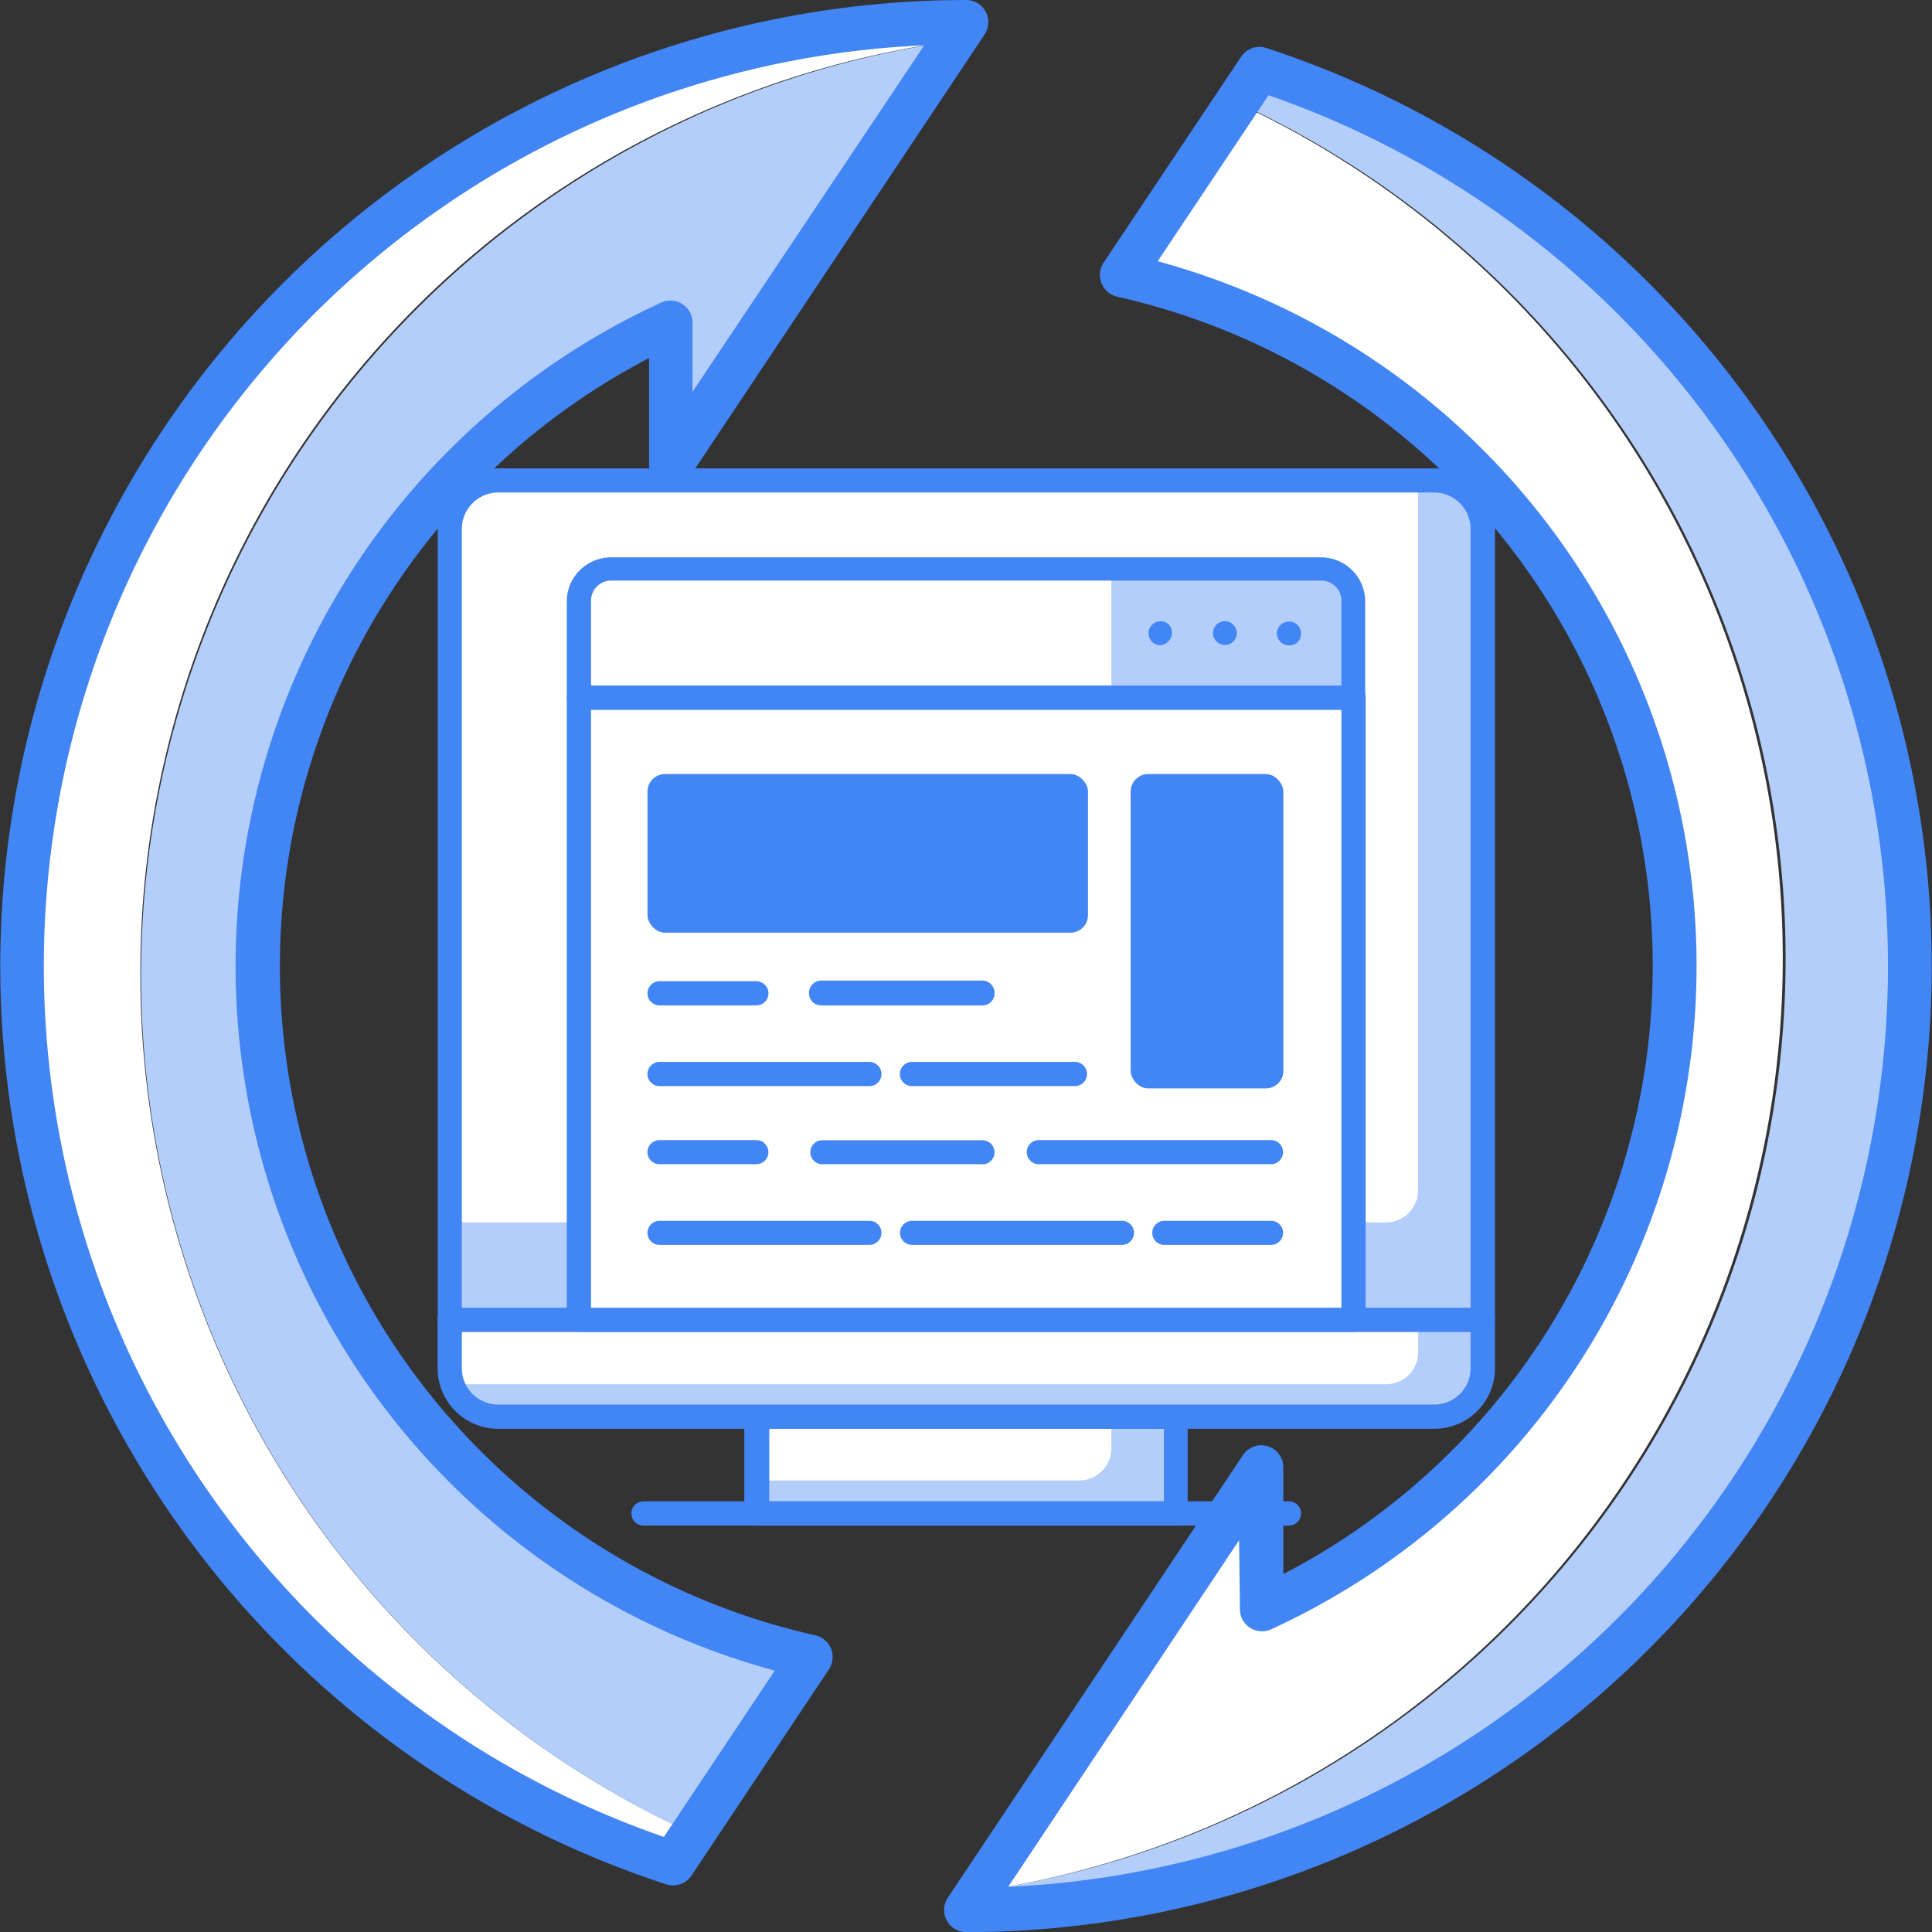
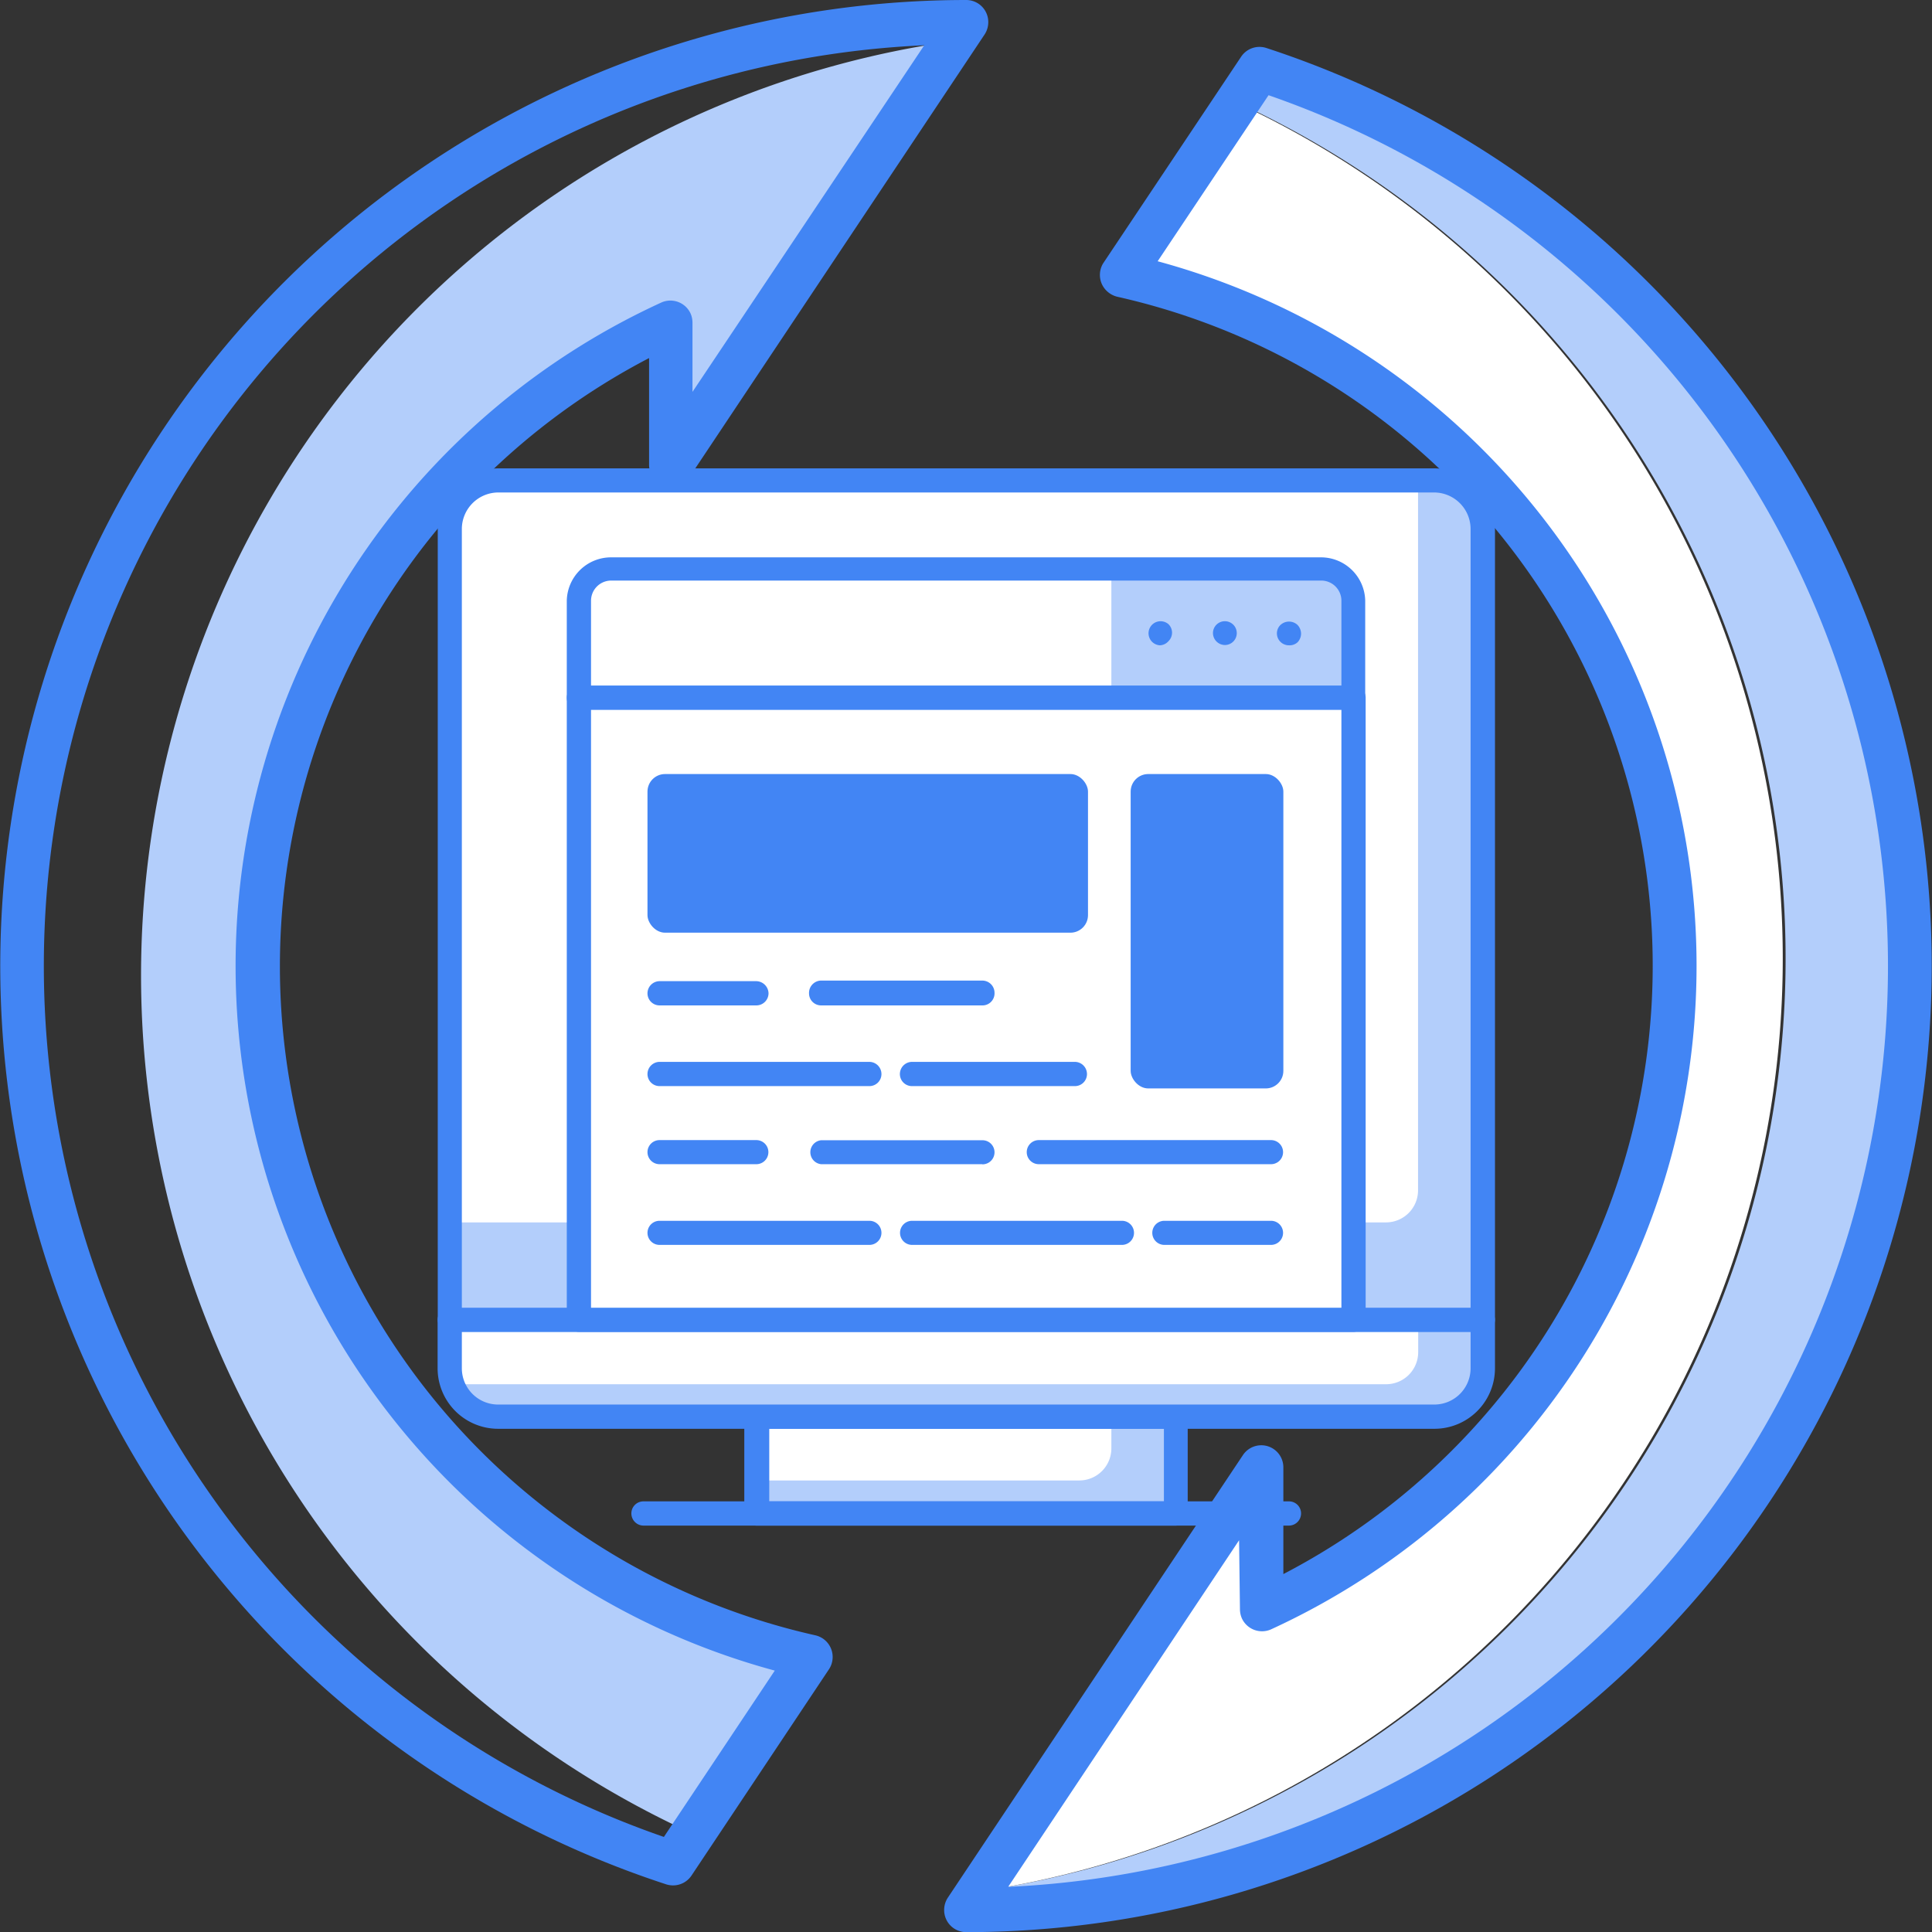
<svg xmlns="http://www.w3.org/2000/svg" viewBox="0 0 133.11 133.12">
  <rect x="0" y="0" width="133.11" height="133.12" fill="#333333" stroke="none" />
  <defs>
    <style>.cls-1{fill:#b3cefb;}.cls-2{fill:#fff;}.cls-3{fill:#4285f4;}</style>
  </defs>
  <g id="レイヤー_2" data-name="レイヤー 2">
    <g id="illust">
      <rect class="cls-1" x="52.11" y="97.6" width="28.91" height="6.67" />
      <path class="cls-2" d="M52.11,97.56H76.57v2.22A2.21,2.21,0,0,1,74.35,102H52.11V97.56Z" />
      <path class="cls-3" d="M81,105.11H52.11a.84.84,0,0,1-.83-.84V97.56a.83.83,0,0,1,.83-.83H81a.83.83,0,0,1,.83.83h0v6.67a.85.85,0,0,1-.8.88ZM53,103.44H80.19v-5H53Z" />
      <path class="cls-1" d="M31,90.93h71.16v3.34a3.35,3.35,0,0,1-3.34,3.34H34.32A3.35,3.35,0,0,1,31,94.27V90.93Z" />
      <path class="cls-2" d="M31,90.93H97.71v2.22a2.21,2.21,0,0,1-2.22,2.22H31V90.92Z" />
      <path class="cls-3" d="M98.82,98.44H34.32a4.17,4.17,0,0,1-4.17-4.17V90.93A.84.84,0,0,1,31,90.1h71.16a.84.84,0,0,1,.84.83v3.34A4.17,4.17,0,0,1,98.82,98.44Zm-67-6.68v2.51a2.5,2.5,0,0,0,2.5,2.5h64.5a2.5,2.5,0,0,0,2.5-2.5V91.76Z" />
      <path class="cls-3" d="M88.81,105.11H44.33a.84.84,0,0,1-.83-.84.83.83,0,0,1,.83-.83H88.81a.83.83,0,0,1,.83.83h0A.84.84,0,0,1,88.81,105.11Z" />
      <path class="cls-1" d="M34.32,33.1H98.81a3.35,3.35,0,0,1,3.34,3.34v54.5H31V36.44A3.34,3.34,0,0,1,34.32,33.1Z" />
      <path class="cls-2" d="M34.32,33.1H97.7V82a2.21,2.21,0,0,1-2.22,2.22H31V36.44A3.34,3.34,0,0,1,34.32,33.1Z" />
      <path class="cls-3" d="M102.15,91.76H31a.84.84,0,0,1-.84-.83V36.44a4.17,4.17,0,0,1,4.17-4.17h64.5A4.17,4.17,0,0,1,103,36.44V90.93A.84.84,0,0,1,102.15,91.76ZM31.82,90.1h69.5V36.44a2.52,2.52,0,0,0-2.5-2.51H34.32a2.52,2.52,0,0,0-2.5,2.51Z" />
      <path class="cls-1" d="M42.11,39.18H91a2.21,2.21,0,0,1,2.22,2.22h0v6.67H39.88V41.4a2.21,2.21,0,0,1,2.22-2.22Z" />
      <path class="cls-2" d="M42.11,39.18H76.57v8.9H39.88V41.4a2.21,2.21,0,0,1,2.22-2.22Z" />
      <path class="cls-3" d="M93.26,48.91H39.88a.83.83,0,0,1-.83-.83h0V41.4a3.05,3.05,0,0,1,3.06-3H91a3.05,3.05,0,0,1,3.06,3v6.67a.83.83,0,0,1-.82.84ZM40.72,47.24h51.7V41.4A1.39,1.39,0,0,0,91,40H42.11a1.39,1.39,0,0,0-1.39,1.39Z" />
      <path class="cls-3" d="M79.91,44.46A.83.83,0,1,1,80.5,43h0a.82.82,0,0,1,0,1.18A.82.82,0,0,1,79.91,44.46Z" />
      <path class="cls-3" d="M83.57,43.63a.82.82,0,0,1,.81-.83h0a.82.82,0,0,1,.83.81v0h0a.82.82,0,0,1-.81.83h0a.83.83,0,0,1-.83-.83Z" />
      <path class="cls-3" d="M88.81,44.46a.82.82,0,0,1-.59-.24.81.81,0,0,1,0-1.16l0,0a.86.86,0,0,1,1.18,0,.89.89,0,0,1,.24.6.87.87,0,0,1-.24.59A.81.81,0,0,1,88.81,44.46Z" />
      <rect class="cls-2" x="39.88" y="48.07" width="53.37" height="42.86" />
      <path class="cls-3" d="M93.26,91.76H39.88a.83.83,0,0,1-.83-.83h0V48.07a.83.83,0,0,1,.83-.83H93.26a.83.83,0,0,1,.83.83h0V90.93A.83.83,0,0,1,93.26,91.76ZM40.72,90.1h51.7V48.91H40.72Z" />
      <path class="cls-3" d="M67.68,80.21H56.57a.83.83,0,0,1,0-1.65H67.69a.83.83,0,0,1,0,1.66Z" />
      <path class="cls-3" d="M87.57,80.21h-16a.83.83,0,0,1,0-1.66h16a.83.83,0,0,1,0,1.66Z" />
      <path class="cls-3" d="M52.11,80.21H45.44a.83.83,0,0,1,0-1.66h6.67a.83.83,0,1,1,0,1.66Z" />
      <path class="cls-3" d="M59.9,85.77H45.44a.83.83,0,0,1,0-1.66H59.9a.83.83,0,1,1,0,1.66Z" />
      <path class="cls-3" d="M77.3,85.77H62.84a.83.83,0,0,1,0-1.66H77.3a.83.83,0,1,1,0,1.66Z" />
      <path class="cls-3" d="M87.57,85.77H80.22a.83.83,0,0,1,0-1.66h7.35a.83.83,0,0,1,0,1.66Z" />
      <path class="cls-3" d="M67.68,69.27H56.57a.83.83,0,0,1-.83-.83h0a.85.85,0,0,1,.8-.88H67.69a.84.84,0,0,1,.83.84.83.83,0,0,1-.79.87Z" />
      <path class="cls-3" d="M52.11,69.27H45.44a.83.83,0,0,1-.83-.83h0a.84.84,0,0,1,.83-.84h6.67a.86.86,0,0,1,.84.84A.84.84,0,0,1,52.11,69.27Z" />
      <path class="cls-3" d="M59.9,74.83H45.44a.83.83,0,0,1-.83-.83h0a.84.84,0,0,1,.83-.84H59.9a.84.84,0,0,1,.83.84.83.83,0,0,1-.83.83Z" />
      <path class="cls-3" d="M74.06,74.83H62.84A.83.83,0,0,1,62,74h0a.84.84,0,0,1,.83-.84H74.06a.84.84,0,0,1,.83.84.83.83,0,0,1-.83.83Z" />
      <rect class="cls-3" x="44.61" y="53.33" width="30.35" height="10.93" rx="1.21" />
      <rect class="cls-3" x="77.9" y="53.33" width="10.52" height="21.66" rx="1.21" />
      <path class="cls-1" d="M86.78,4.74,85.24,7.06A64.94,64.94,0,0,1,67.45,130.31l-.88,1.25A65,65,0,0,0,86.78,4.74Z" />
      <path class="cls-2" d="M85.24,7.06,77.24,19a48.78,48.78,0,0,1,9.6,91.92v-9.79l-19.47,29.2A65,65,0,0,0,85.16,7.06Z" />
      <path class="cls-3" d="M66.57,133.12a1.52,1.52,0,0,1-1.52-1.54,1.55,1.55,0,0,1,.25-.83l20.33-30.49a1.52,1.52,0,0,1,2.79.85v7.34A47.24,47.24,0,0,0,77,20.45a1.58,1.58,0,0,1-1.09-.89A1.54,1.54,0,0,1,76,18.15L85.51,3.91a1.52,1.52,0,0,1,1.75-.6A66.56,66.56,0,0,1,66.57,133.12Zm18.8-27L69.46,130A63.51,63.51,0,0,0,87.4,6.56L79.76,18a50.3,50.3,0,0,1,7.81,94.26,1.53,1.53,0,0,1-2-.74,1.57,1.57,0,0,1-.14-.64Z" />
-       <path class="cls-2" d="M9.67,67.19a64.74,64.74,0,0,1,56-64.36l.9-1.27A65,65,0,0,0,46.36,128.37l1.37-2.05A65,65,0,0,1,9.67,67.19Z" />
      <path class="cls-1" d="M17.8,66.56A48.77,48.77,0,0,1,46.25,22.22V32L65.7,2.83a65,65,0,0,0-18,123.49l8.12-12.18A48.78,48.78,0,0,1,17.8,66.56Z" />
      <path class="cls-3" d="M46.36,129.9a1.61,1.61,0,0,1-.48-.08A66.56,66.56,0,0,1,66.57,0a1.52,1.52,0,0,1,1.52,1.54,1.55,1.55,0,0,1-.25.83L47.51,32.86A1.52,1.52,0,0,1,44.72,32V24.67a47.24,47.24,0,0,0,11.46,88,1.53,1.53,0,0,1,1.15,1.83,1.48,1.48,0,0,1-.21.5l-9.49,14.24A1.53,1.53,0,0,1,46.36,129.9ZM63.68,3.12A63.5,63.5,0,0,0,45.74,126.56l7.64-11.46a50.29,50.29,0,0,1-7.81-94.26,1.53,1.53,0,0,1,2,.74,1.57,1.57,0,0,1,.14.64V27Z" />
    </g>
  </g>
</svg>